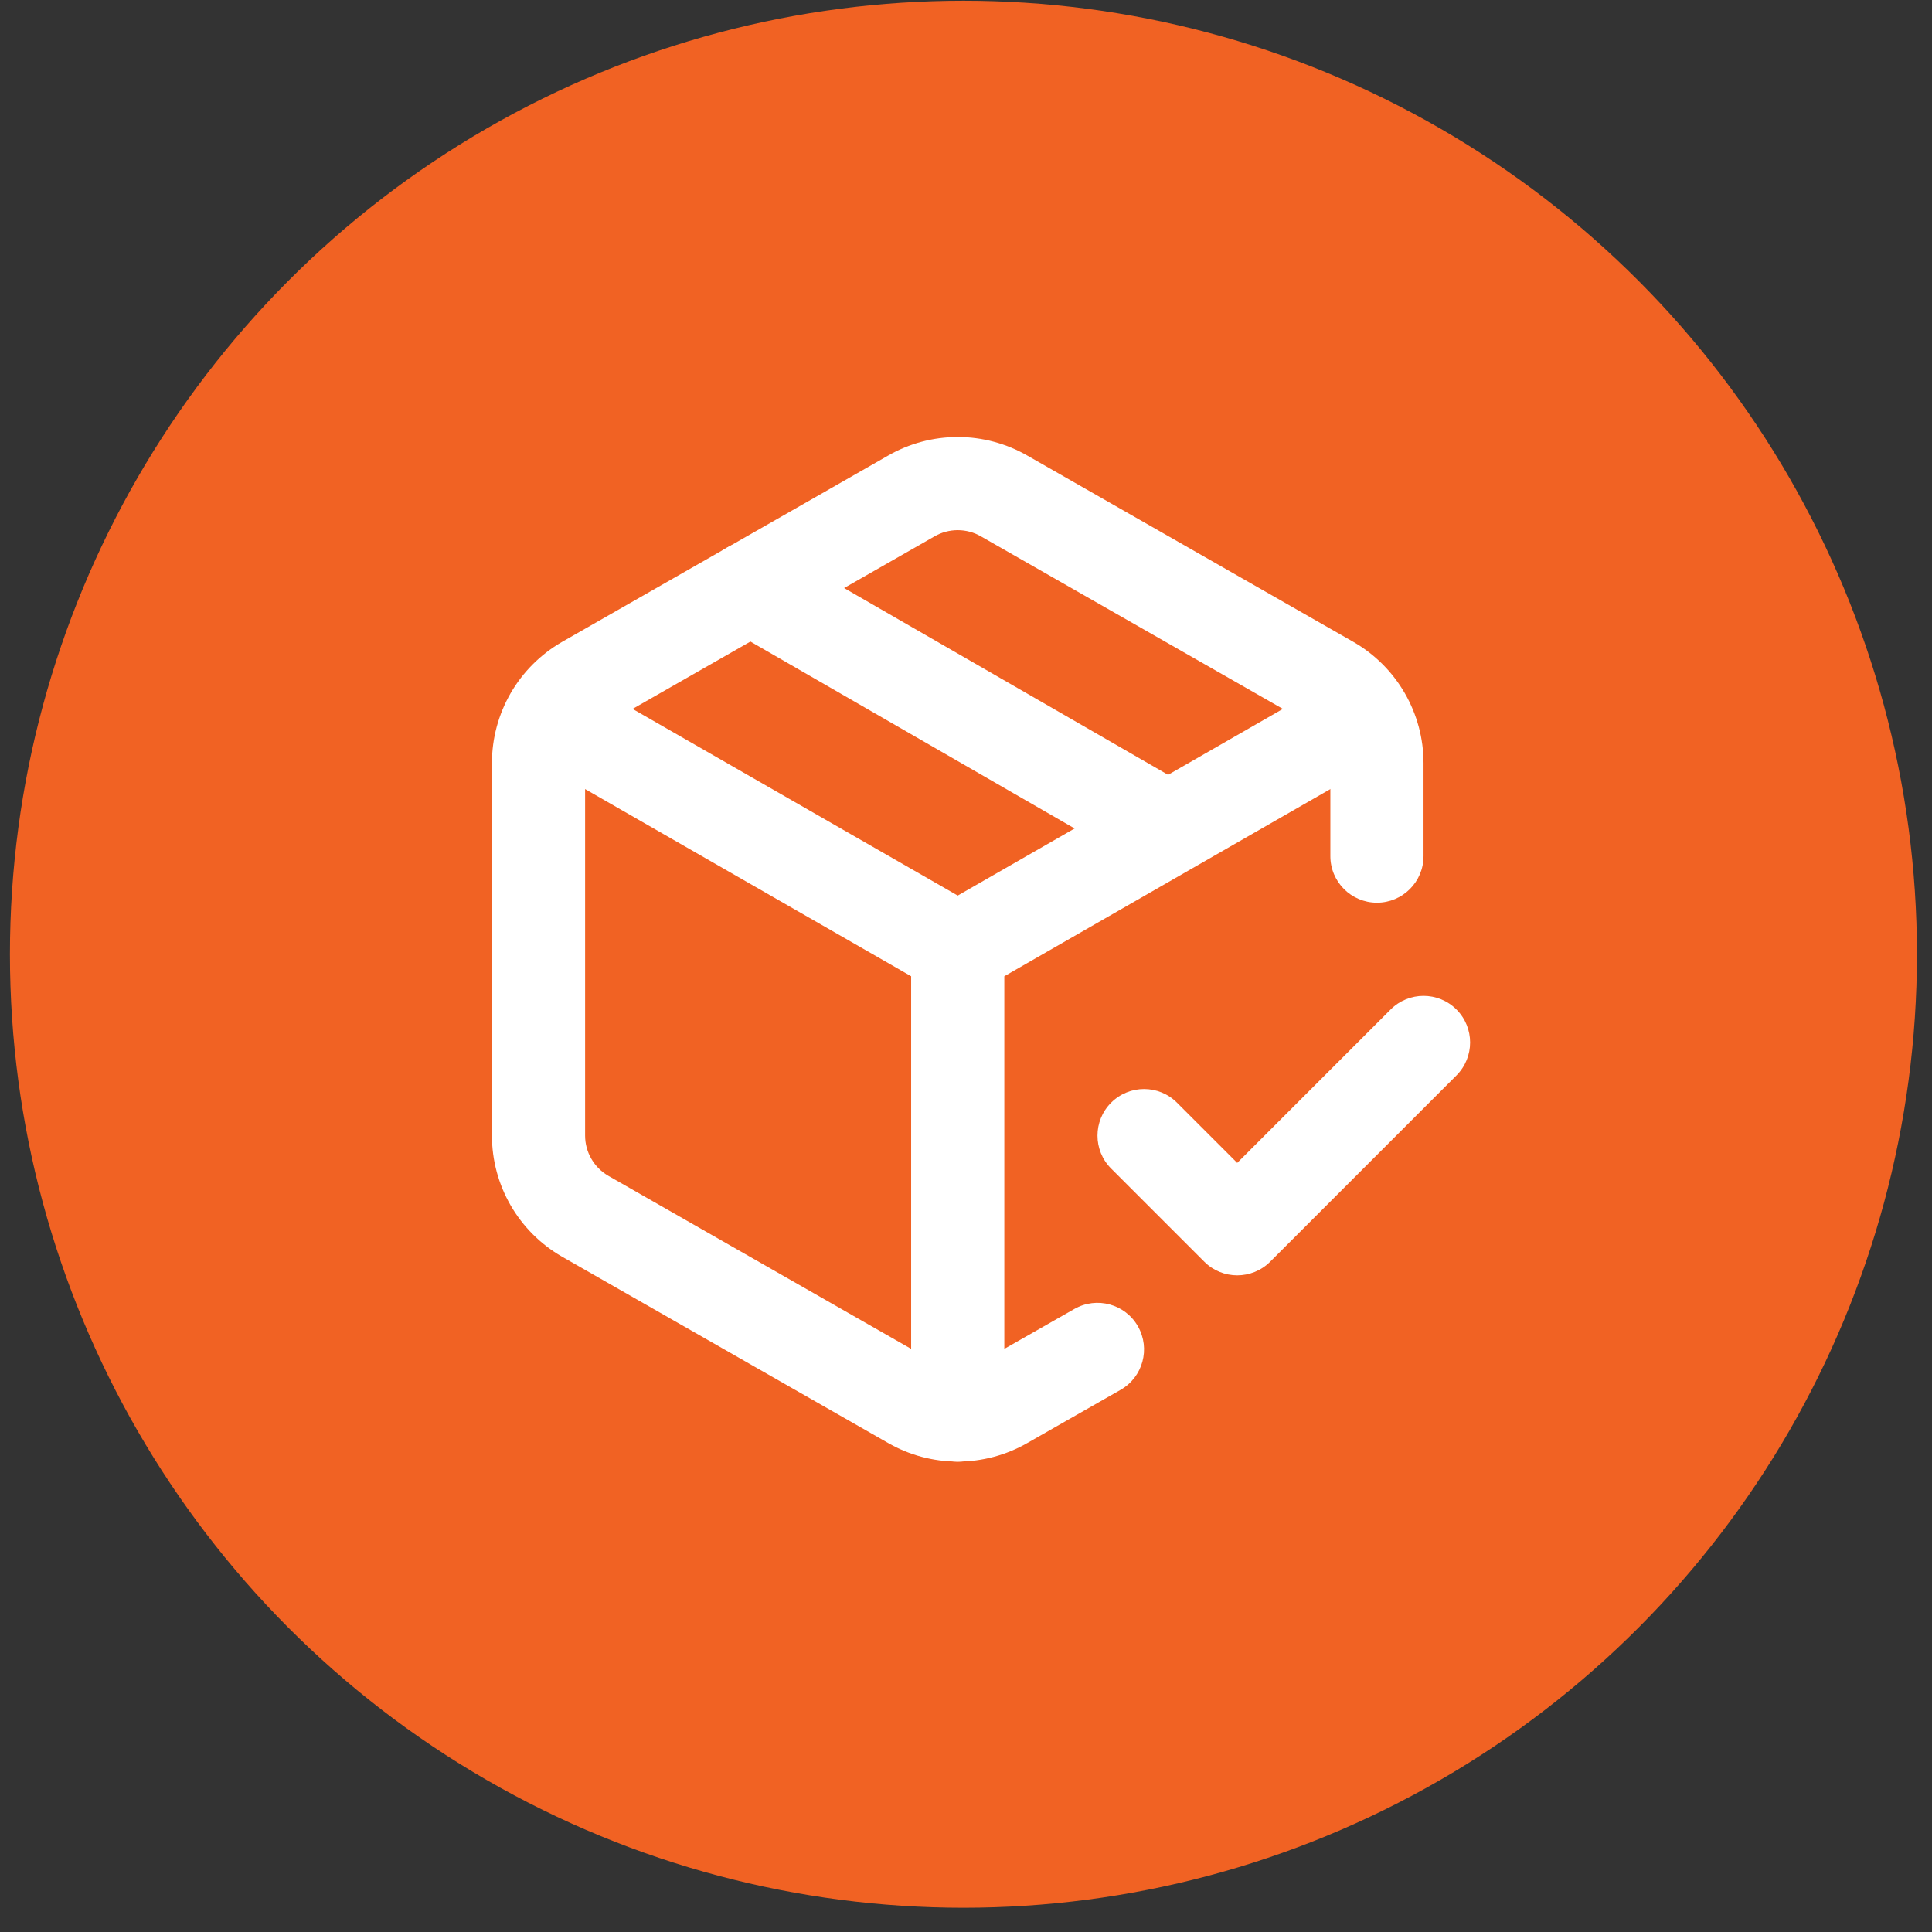
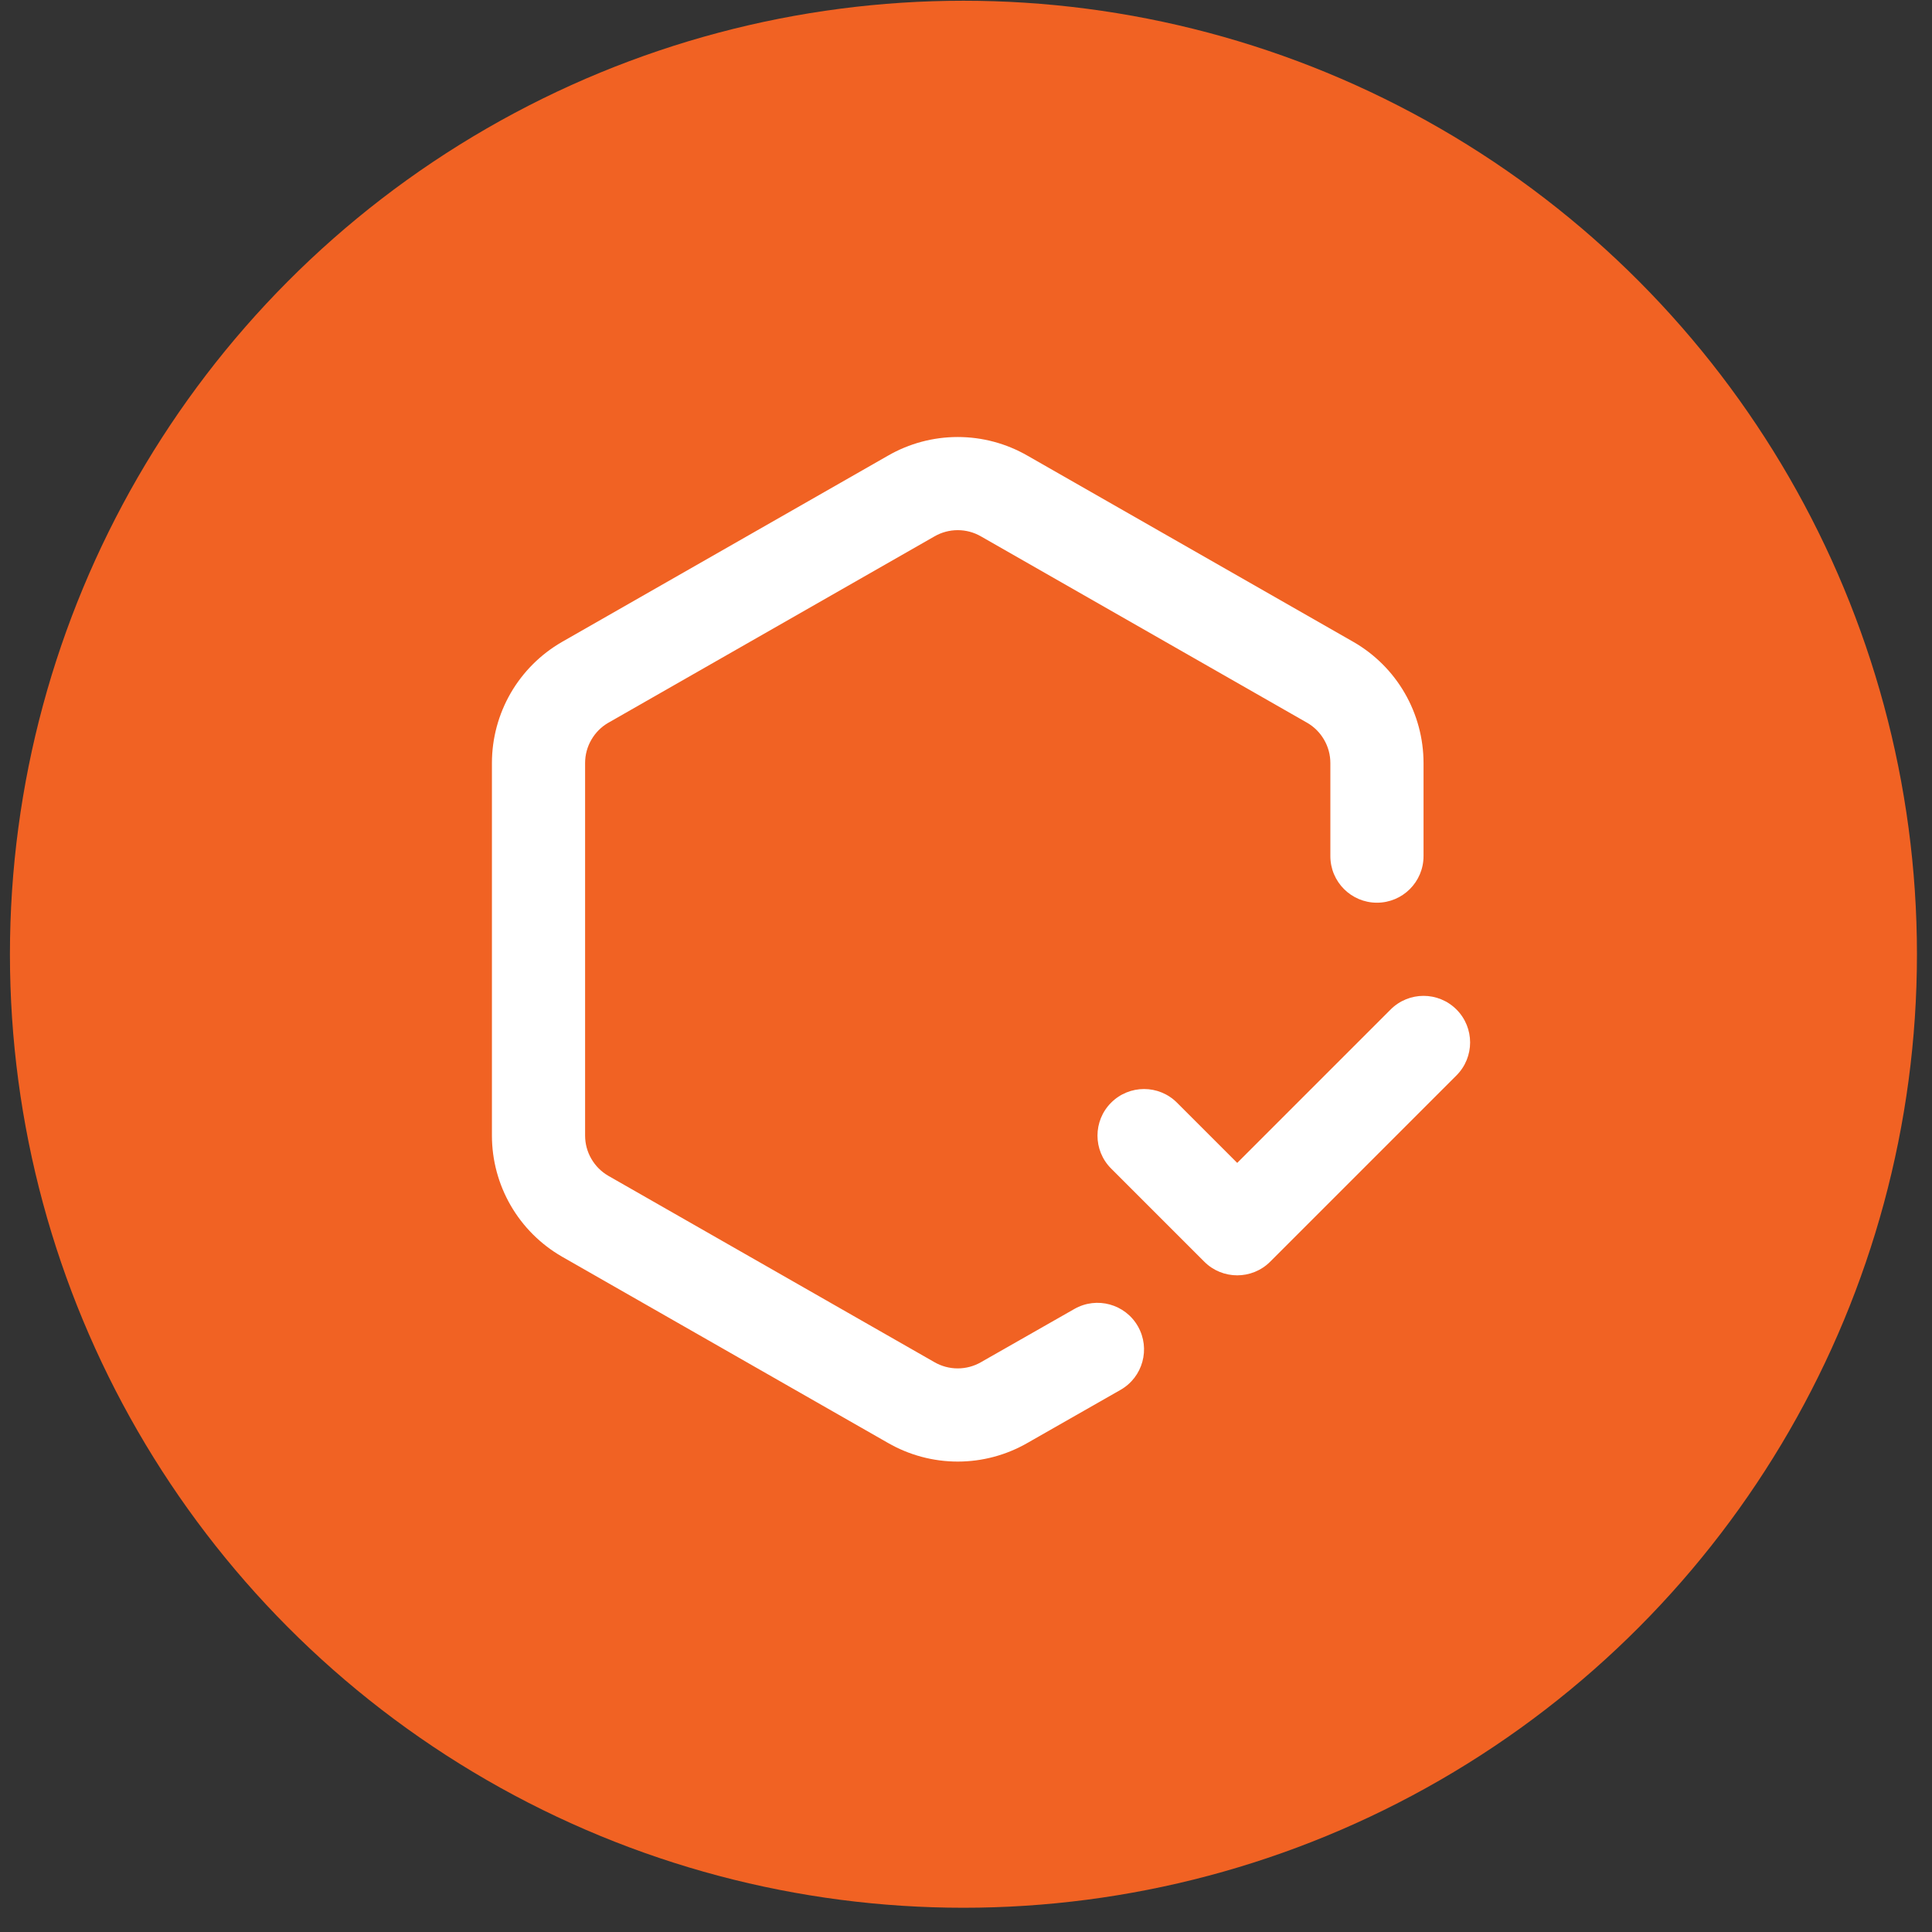
<svg xmlns="http://www.w3.org/2000/svg" width="71" height="71" viewBox="0 0 71 71" fill="none">
  <rect x="0" y="0" width="71" height="71" fill="#333333" stroke="none" />
  <circle cx="35.406" cy="35.068" r="35.041" fill="#F16223" />
  <path fill-rule="evenodd" clip-rule="evenodd" d="M53.525 37.099C54.193 37.767 54.193 38.851 53.525 39.52L46.678 46.367C46.009 47.035 44.925 47.035 44.257 46.367L40.833 42.943C40.165 42.275 40.165 41.191 40.833 40.523C41.502 39.854 42.586 39.854 43.254 40.523L45.467 42.736L51.104 37.099C51.773 36.43 52.856 36.43 53.525 37.099Z" fill="white" />
  <path fill-rule="evenodd" clip-rule="evenodd" d="M32.632 16.746C33.412 16.296 34.296 16.06 35.196 16.06C36.096 16.06 36.98 16.296 37.76 16.746L37.764 16.748L49.746 23.595C50.526 24.045 51.174 24.693 51.624 25.472C52.075 26.252 52.313 27.137 52.314 28.037L52.314 31.462C52.314 32.408 51.547 33.174 50.602 33.174C49.657 33.174 48.89 32.408 48.89 31.462L48.89 28.041C48.89 27.74 48.811 27.445 48.66 27.186C48.511 26.927 48.296 26.711 48.037 26.561L48.034 26.56L36.052 19.713C35.792 19.562 35.496 19.483 35.196 19.483C34.895 19.483 34.6 19.562 34.34 19.713L34.334 19.716L22.358 26.56L22.355 26.561C22.096 26.711 21.881 26.927 21.732 27.186C21.581 27.445 21.502 27.74 21.502 28.04L21.502 41.732C21.502 42.032 21.581 42.327 21.732 42.586C21.881 42.845 22.096 43.06 22.355 43.21L22.358 43.212L34.34 50.059C34.6 50.209 34.895 50.288 35.196 50.288C35.496 50.288 35.792 50.209 36.052 50.059L36.06 50.054L39.484 48.103C40.305 47.635 41.35 47.921 41.818 48.742C42.286 49.564 42 50.609 41.179 51.077L37.764 53.024L37.759 53.027C36.979 53.476 36.096 53.712 35.196 53.712C34.296 53.712 33.411 53.475 32.632 53.026L32.628 53.024L20.652 46.181L20.646 46.177C19.866 45.727 19.218 45.079 18.767 44.299C18.317 43.52 18.079 42.635 18.078 41.735L18.078 28.037C18.079 27.137 18.317 26.252 18.767 25.472C19.218 24.693 19.866 24.045 20.646 23.595L20.652 23.591L32.632 16.746Z" fill="white" />
-   <path fill-rule="evenodd" clip-rule="evenodd" d="M26.096 20.747C26.569 19.928 27.615 19.647 28.434 20.119L43.755 28.952C44.574 29.424 44.855 30.471 44.383 31.29C43.91 32.109 42.864 32.39 42.045 31.918L26.724 23.085C25.905 22.613 25.624 21.566 26.096 20.747Z" fill="white" />
-   <path fill-rule="evenodd" clip-rule="evenodd" d="M18.802 25.475C19.272 24.655 20.319 24.372 21.139 24.842L35.196 32.912L49.253 24.842C50.073 24.372 51.119 24.655 51.59 25.475C52.061 26.295 51.778 27.341 50.958 27.811L36.908 35.877L36.908 52.004C36.908 52.949 36.141 53.715 35.196 53.715C34.251 53.715 33.484 52.949 33.484 52.004L33.484 35.877L19.434 27.811C18.614 27.341 18.331 26.295 18.802 25.475Z" fill="white" />
</svg>